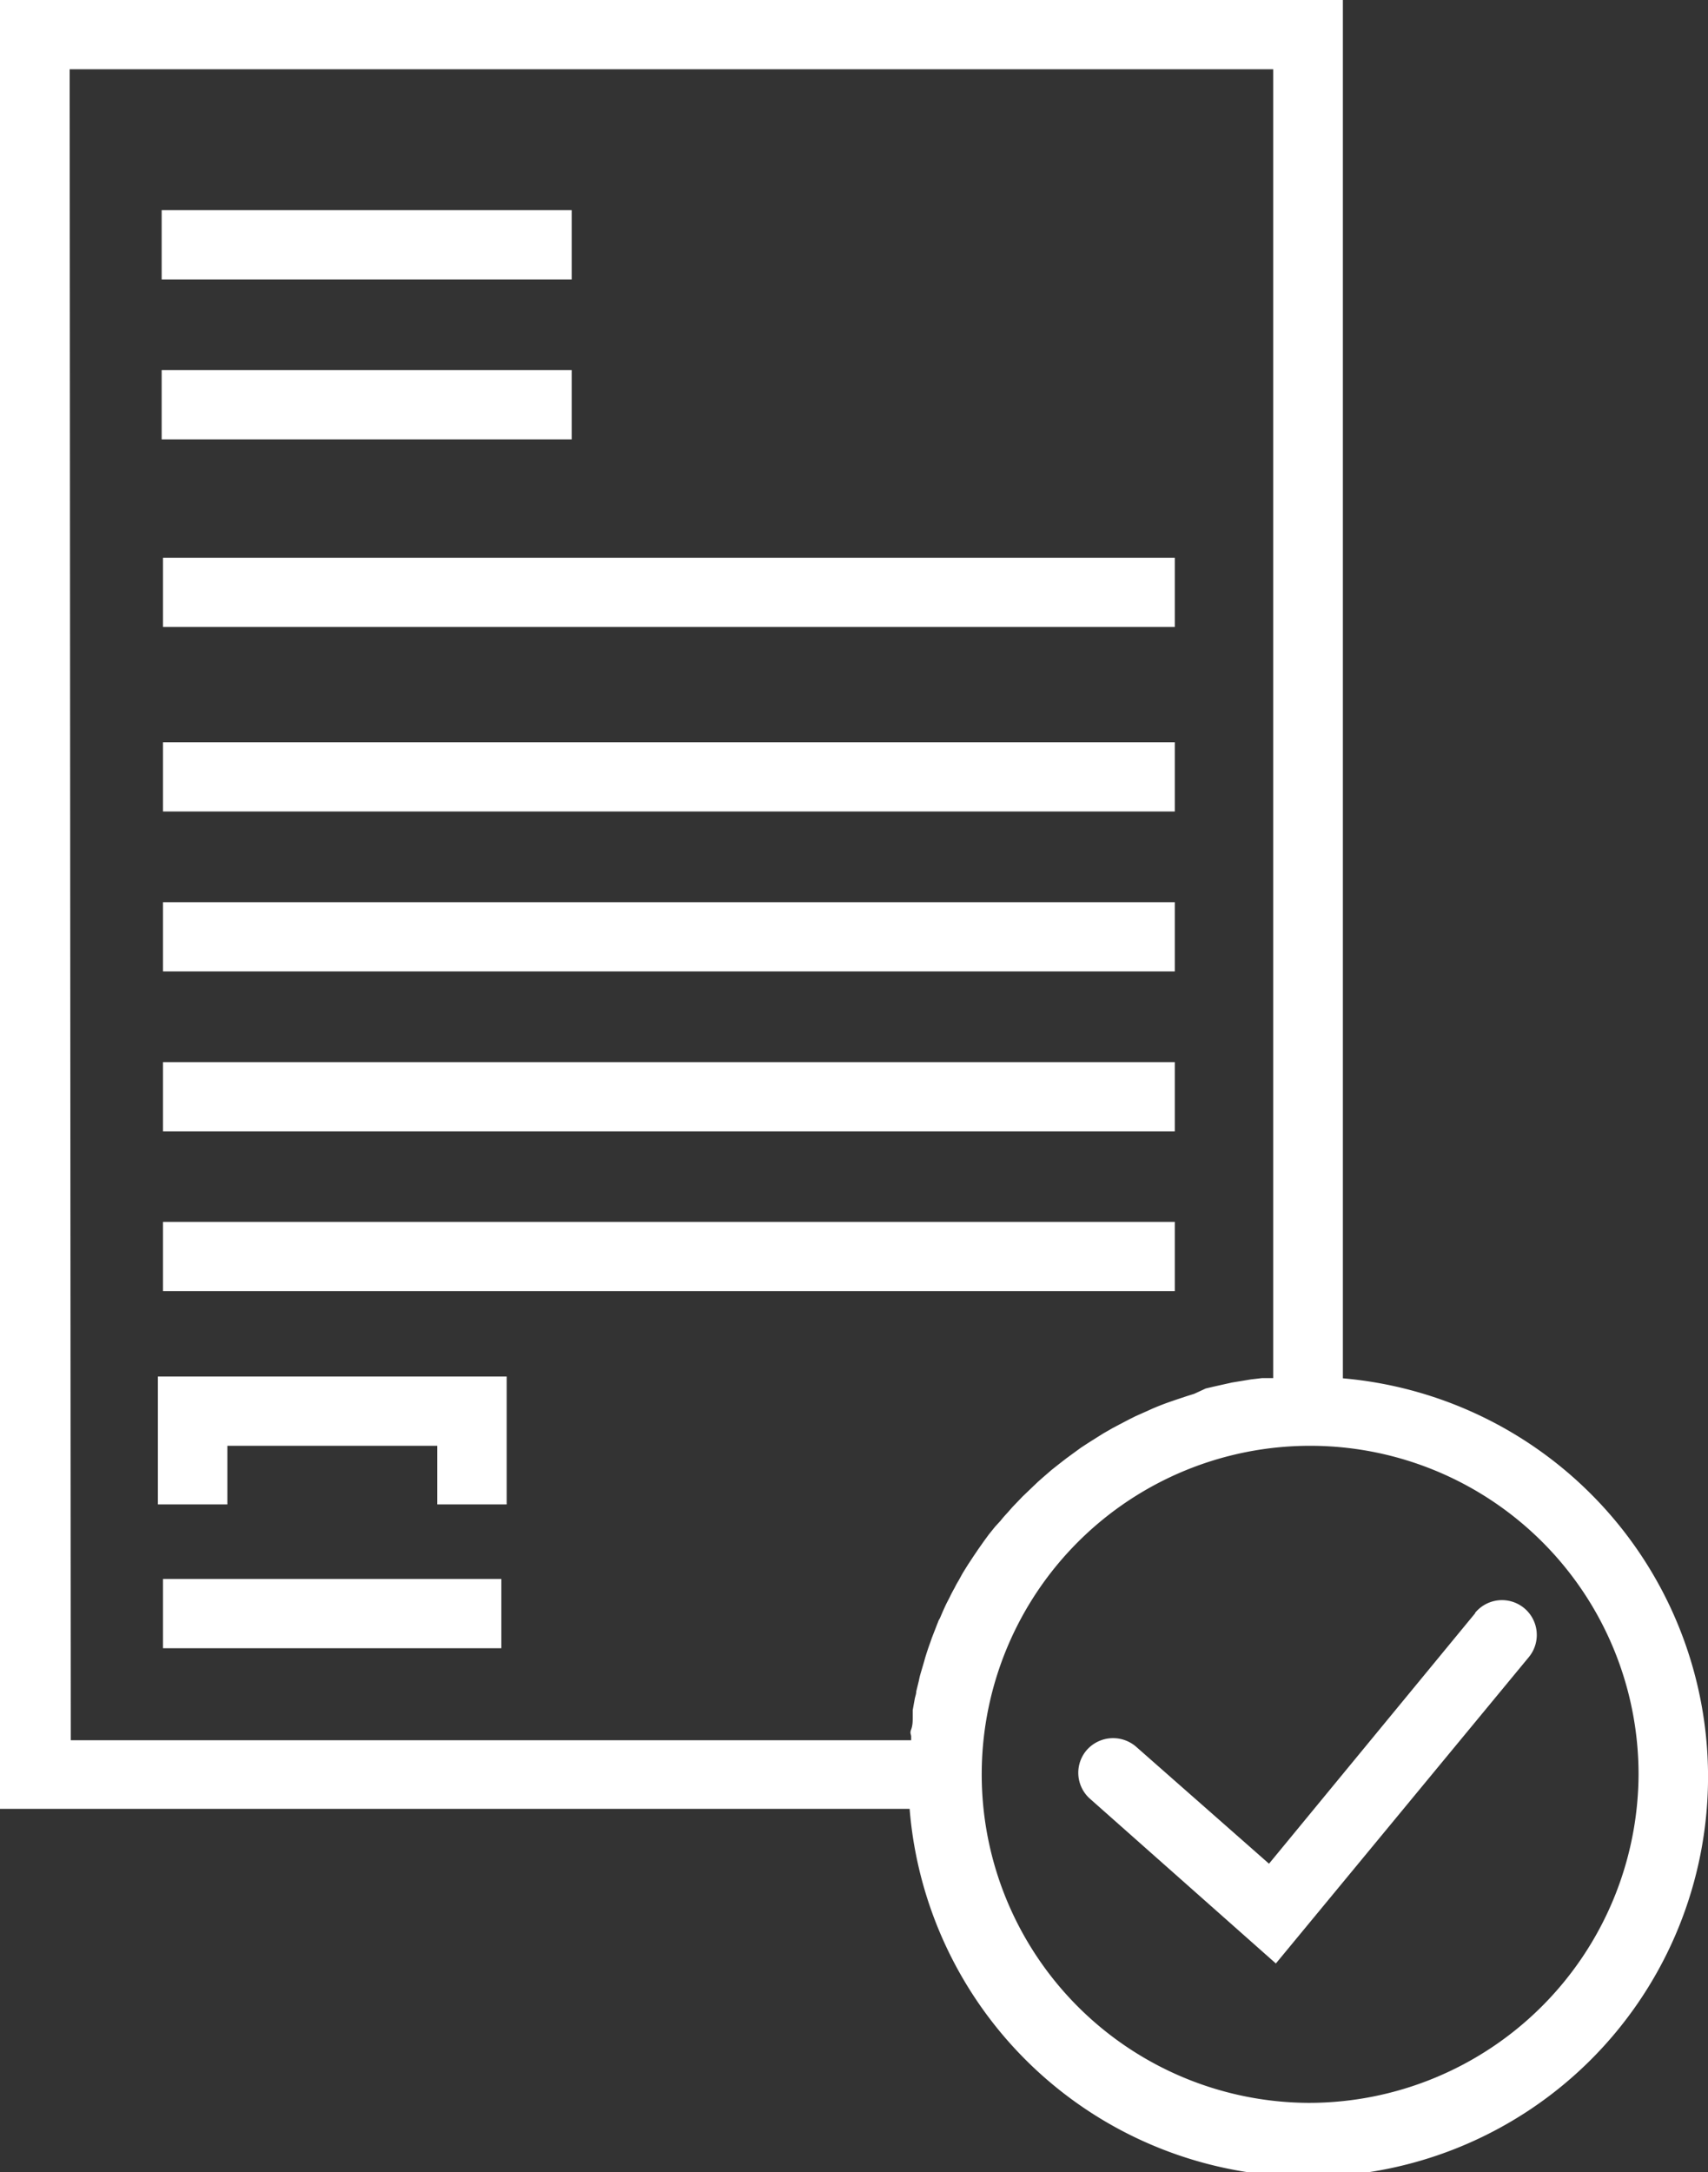
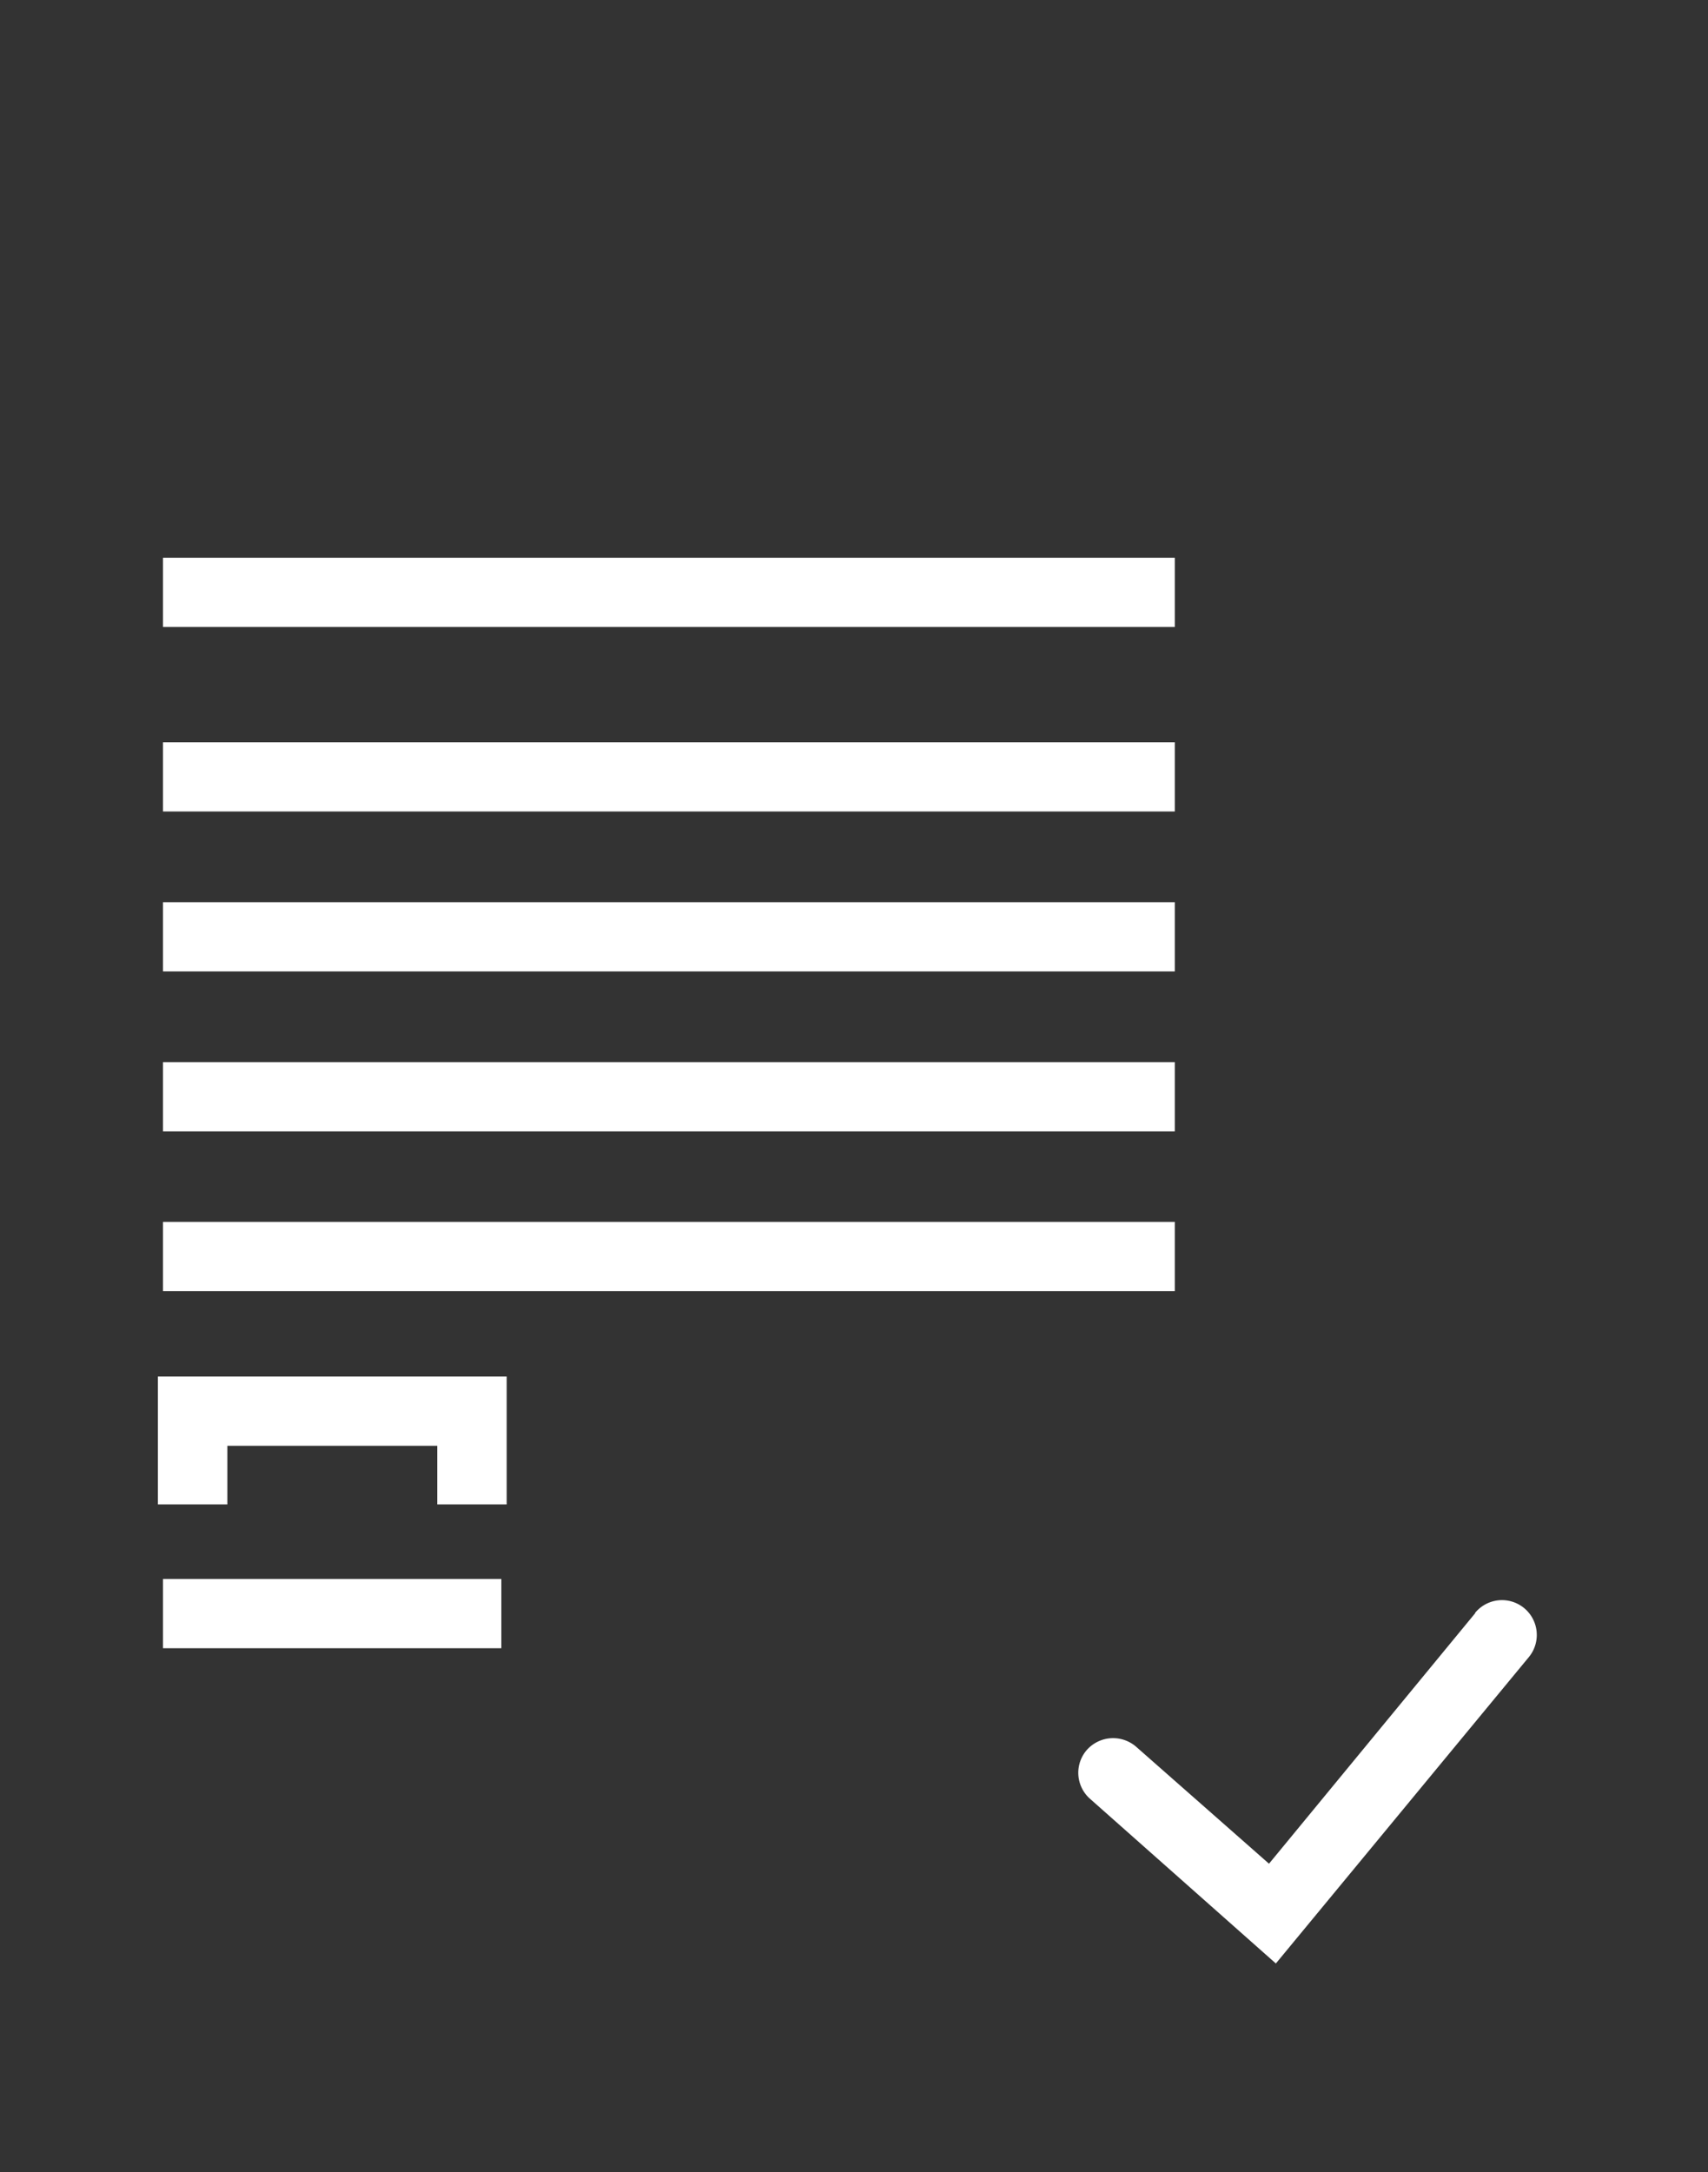
<svg xmlns="http://www.w3.org/2000/svg" viewBox="0 0 77.23 98.18">
  <rect x="0" y="0" width="77.23" height="98.18" fill="#333333" stroke="none" />
  <defs>
    <style>.cls-1{fill:none;}.cls-2{fill:#fff;}.cls-3{clip-path:url(#clip-path);}</style>
    <clipPath id="clip-path" transform="translate(0 0)">
      <rect class="cls-1" width="77.23" height="98.18" />
    </clipPath>
  </defs>
  <title>logo-frais-notaire</title>
  <g id="Layer_2" data-name="Layer 2">
    <g id="Calque_2" data-name="Calque 2">
      <rect class="cls-2" x="7.37" y="33.55" width="45.75" height="3.13" />
      <rect class="cls-2" x="7.37" y="25.21" width="45.75" height="3.13" />
      <rect class="cls-2" x="7.37" y="40.78" width="45.75" height="3.13" />
      <rect class="cls-2" x="7.37" y="48.01" width="45.75" height="3.13" />
-       <rect class="cls-2" x="7.31" y="9.5" width="18.54" height="3.13" />
-       <rect class="cls-2" x="7.31" y="16.73" width="18.54" height="3.13" />
      <rect class="cls-2" x="7.37" y="55.23" width="45.75" height="3.13" />
      <rect class="cls-2" x="7.37" y="71.37" width="15.3" height="3.13" />
      <g class="cls-3">
-         <path class="cls-2" d="M59.15,95.05A14.85,14.85,0,1,1,74.09,80.2,14.91,14.91,0,0,1,59.15,95.05M3.15,3.13H57.57V62.29l-.14,0-.36,0-.51.06-.36.06-.49.08-.36.08-.49.11-.34.08L54,63l-.32.1-.54.18-.26.09c-.26.09-.51.19-.77.3l-.22.1-.54.24-.3.15-.44.23-.32.17-.4.23-.32.2-.38.24-.32.21-.37.27-.3.22-.36.28-.29.23-.37.32-.25.22-.48.46-.21.2-.46.48-.22.25c-.11.12-.22.24-.32.37L45,69l-.29.36-.22.3-.26.37-.21.31-.25.38-.2.32c-.08.13-.15.27-.23.41a3.07,3.07,0,0,0-.17.31c-.08.14-.16.29-.23.44l-.15.29c-.09.19-.17.37-.25.56s-.07.13-.1.2l-.3.77-.08.23c-.07.19-.13.37-.19.56s-.06.21-.09.31l-.15.51a3.18,3.18,0,0,0-.08.33l-.12.49c0,.12-.05.23-.07.35l-.09.5c0,.12,0,.23,0,.35s0,.34-.07.52,0,.22,0,.33,0,.11,0,.16h-38ZM60.72,62.3V0H0V81.76H41.13A18.08,18.08,0,1,0,60.72,62.3" transform="translate(0 0)" />
-       </g>
+         </g>
      <polygon class="cls-2" points="7.14 68 10.28 68 10.28 65.35 19.77 65.35 19.77 68 22.91 68 22.91 62.22 7.14 62.22 7.14 68" />
      <g class="cls-3">
        <path class="cls-2" d="M66.7,72.92,57.38,84.24l-6-5.28a1.59,1.59,0,0,0-2.23.13,1.57,1.57,0,0,0,.13,2.21l8.41,7.45L69.13,74.9a1.57,1.57,0,0,0-2.43-2" transform="translate(0 0)" />
      </g>
    </g>
  </g>
</svg>